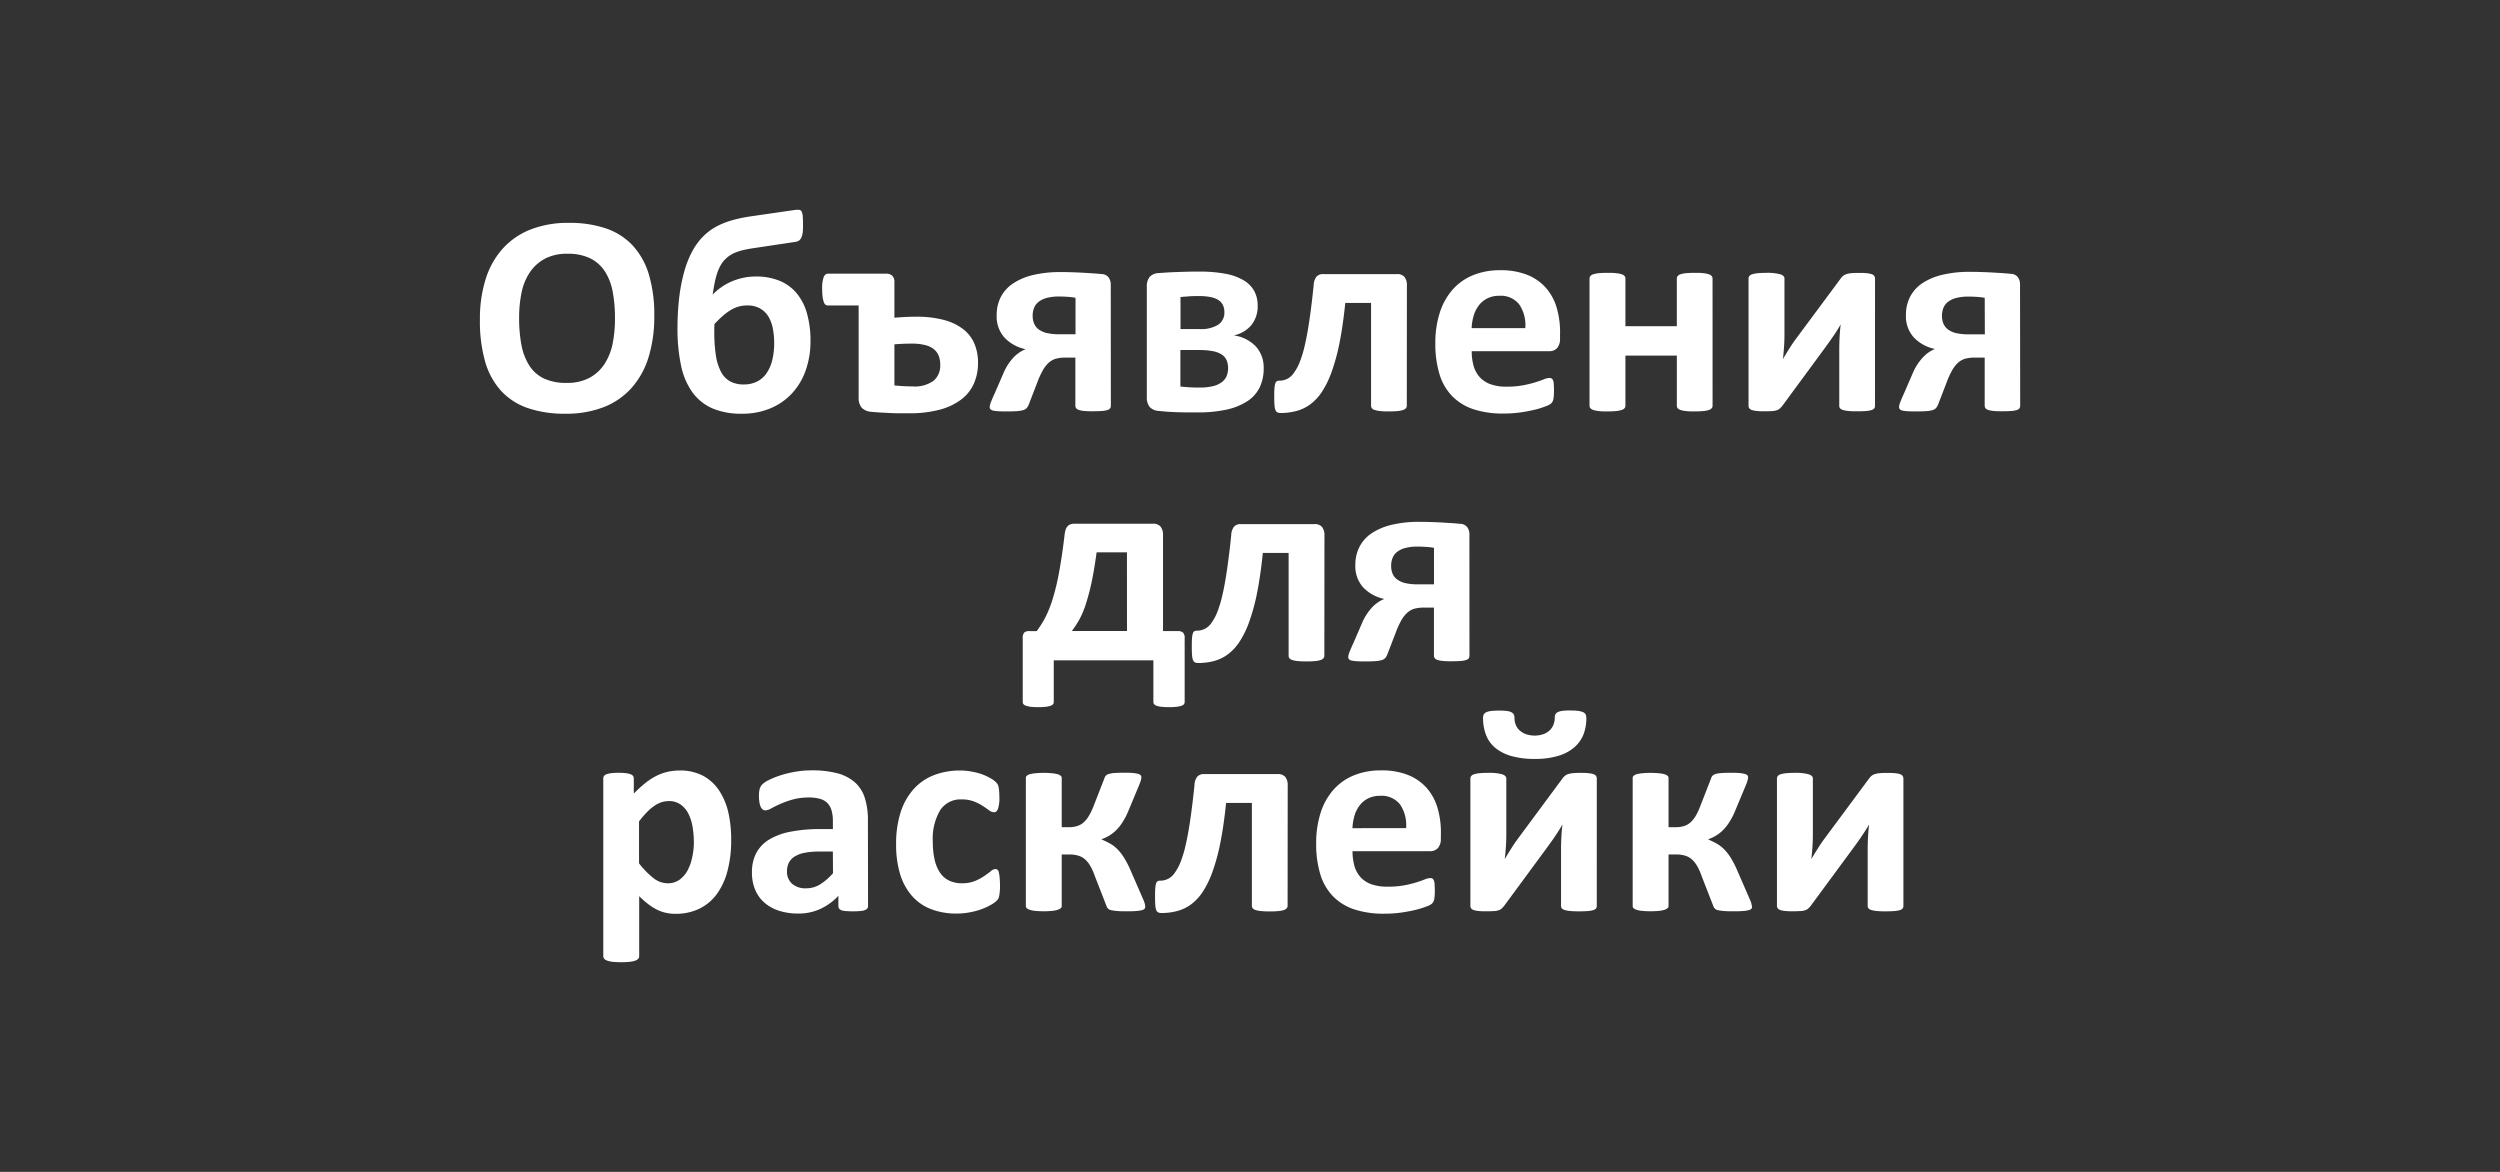
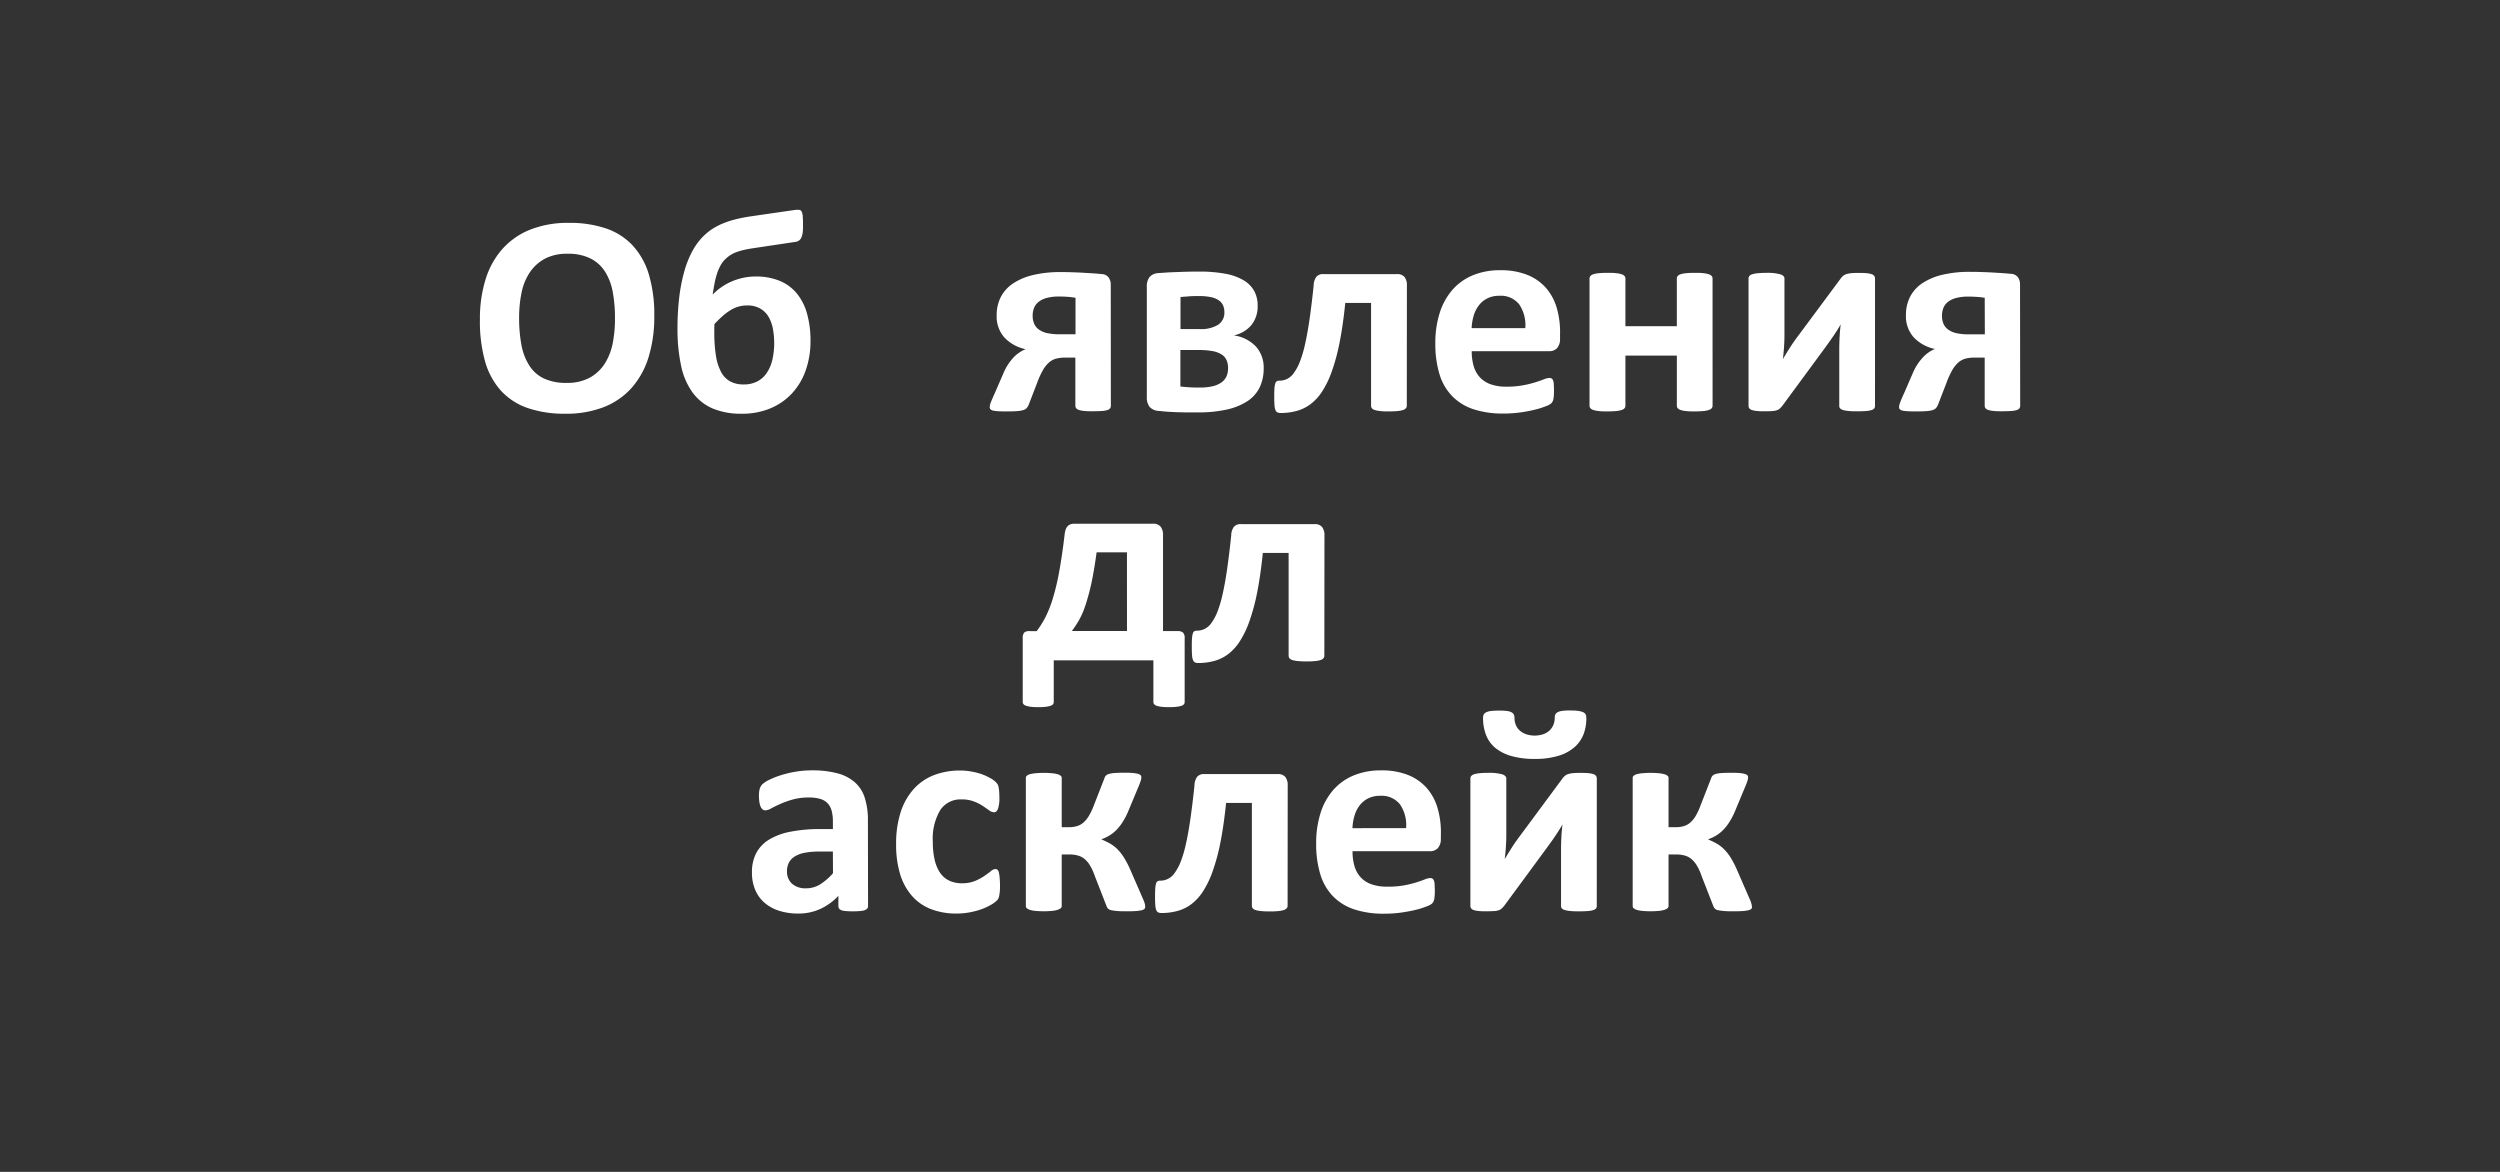
<svg xmlns="http://www.w3.org/2000/svg" id="Layer_1" data-name="Layer 1" viewBox="0 0 96 45">
  <rect x="0" y="0" width="96" height="45" fill="#333333" stroke="none" />
  <defs>
    <style>
      .cls-1 {
        fill: #fff;
      }

      .cls-2 {
        fill: none;
      }
    </style>
  </defs>
  <title>button_tablet_glue</title>
  <g>
    <path class="cls-1" d="M25.124,12.141a5.252,5.252,0,0,1-.219,1.575,3.187,3.187,0,0,1-.651,1.179,2.8,2.8,0,0,1-1.07.738,3.952,3.952,0,0,1-1.473.254,4.349,4.349,0,0,1-1.441-.216,2.5,2.5,0,0,1-1.025-.659,2.821,2.821,0,0,1-.616-1.127,5.668,5.668,0,0,1-.2-1.619,5.069,5.069,0,0,1,.219-1.545,3.145,3.145,0,0,1,.651-1.168,2.842,2.842,0,0,1,1.069-.738,3.934,3.934,0,0,1,1.48-.257,4.324,4.324,0,0,1,1.419.213,2.494,2.494,0,0,1,1.028.656,2.845,2.845,0,0,1,.623,1.118A5.371,5.371,0,0,1,25.124,12.141Zm-1.509.077a5.451,5.451,0,0,0-.087-1.014,2.181,2.181,0,0,0-.3-.782,1.421,1.421,0,0,0-.56-.5,1.925,1.925,0,0,0-.875-.178,1.786,1.786,0,0,0-.886.2,1.623,1.623,0,0,0-.574.533,2.2,2.2,0,0,0-.309.779,4.75,4.75,0,0,0-.09.943,5.608,5.608,0,0,0,.088,1.042,2.223,2.223,0,0,0,.3.79,1.354,1.354,0,0,0,.558.5,1.986,1.986,0,0,0,.88.172,1.812,1.812,0,0,0,.886-.2,1.592,1.592,0,0,0,.574-.536,2.271,2.271,0,0,0,.309-.79A4.888,4.888,0,0,0,23.615,12.217Z" />
    <path class="cls-1" d="M31.123,13.087a3.344,3.344,0,0,1-.189,1.148,2.509,2.509,0,0,1-.536.886,2.382,2.382,0,0,1-.831.566,2.789,2.789,0,0,1-1.074.2,2.825,2.825,0,0,1-1.124-.2,1.873,1.873,0,0,1-.771-.61,2.686,2.686,0,0,1-.443-1.028,6.713,6.713,0,0,1-.139-1.457,9.943,9.943,0,0,1,.063-1.143,6.609,6.609,0,0,1,.186-.982,3.779,3.779,0,0,1,.3-.782,2.49,2.49,0,0,1,.372-.539,2.32,2.32,0,0,1,.372-.325,2.429,2.429,0,0,1,.4-.219,3.341,3.341,0,0,1,.487-.167,5.682,5.682,0,0,1,.585-.12l1.739-.252a.846.846,0,0,1,.161-.005.117.117,0,0,1,.1.063.472.472,0,0,1,.044.18c.007.082.011.2.011.342,0,.1,0,.191-.011.265a.73.73,0,0,1-.044.194.308.308,0,0,1-.091.129.283.283,0,0,1-.145.057l-1.608.241q-.225.033-.394.074a2.136,2.136,0,0,0-.3.093,1.2,1.2,0,0,0-.224.118,1.344,1.344,0,0,0-.188.159.979.979,0,0,0-.17.235,1.787,1.787,0,0,0-.131.312,2.939,2.939,0,0,0-.093.372q-.039.2-.071.421a2.274,2.274,0,0,1,.33-.282,2.227,2.227,0,0,1,.391-.219,2.444,2.444,0,0,1,.44-.142,2.234,2.234,0,0,1,.49-.052,2.359,2.359,0,0,1,.932.17,1.673,1.673,0,0,1,.656.489,2.12,2.12,0,0,1,.388.777A3.818,3.818,0,0,1,31.123,13.087Zm-1.395.077a2.825,2.825,0,0,0-.055-.569,1.39,1.39,0,0,0-.175-.454.878.878,0,0,0-.32-.3.962.962,0,0,0-.478-.112,1.223,1.223,0,0,0-.345.046,1.254,1.254,0,0,0-.309.139,2.184,2.184,0,0,0-.3.224q-.148.131-.312.306c0,.044-.005.091-.005.142v.159a5.734,5.734,0,0,0,.06.894,2.016,2.016,0,0,0,.194.632.893.893,0,0,0,.35.372,1.075,1.075,0,0,0,.528.12,1.122,1.122,0,0,0,.5-.107.975.975,0,0,0,.366-.312,1.494,1.494,0,0,0,.224-.5A2.734,2.734,0,0,0,29.729,13.163Z" />
-     <path class="cls-1" d="M34.345,12.2q.191-.016.394-.027c.134-.007.28-.011.438-.011a4.067,4.067,0,0,1,1.066.123,2.074,2.074,0,0,1,.741.353,1.4,1.4,0,0,1,.432.555,1.865,1.865,0,0,1,.14.741,1.96,1.96,0,0,1-.156.79,1.551,1.551,0,0,1-.484.613,2.385,2.385,0,0,1-.829.394,4.49,4.49,0,0,1-1.195.139c-.12,0-.244,0-.37,0s-.249-.005-.372-.011-.241-.012-.358-.019-.227-.016-.328-.027a.56.56,0,0,1-.377-.159.593.593,0,0,1-.115-.4V11.73H31.791a.145.145,0,0,1-.093-.03.227.227,0,0,1-.066-.107.962.962,0,0,1-.044-.194,2.173,2.173,0,0,1-.016-.293,1.3,1.3,0,0,1,.057-.465q.057-.131.162-.131h2.242a.317.317,0,0,1,.23.079.333.333,0,0,1,.082.249Zm1.761,1.81a.953.953,0,0,0-.058-.342.612.612,0,0,0-.186-.257.857.857,0,0,0-.339-.161,2.064,2.064,0,0,0-.511-.055q-.192,0-.361.008c-.113.005-.216.012-.306.019V14.8c.105.011.214.02.325.027s.234.011.37.011a1.232,1.232,0,0,0,.812-.219A.758.758,0,0,0,36.105,14.011Z" />
    <path class="cls-1" d="M42.657,15.575a.193.193,0,0,1-.025.1.185.185,0,0,1-.1.068.81.81,0,0,1-.208.038c-.089.007-.207.011-.352.011s-.241,0-.328-.011a.9.9,0,0,1-.211-.038.226.226,0,0,1-.109-.068.169.169,0,0,1-.03-.1V13.732h-.361a1.378,1.378,0,0,0-.4.046.722.722,0,0,0-.271.159,1.171,1.171,0,0,0-.227.3,3.173,3.173,0,0,0-.208.462l-.323.837a.446.446,0,0,1-.08.134.29.29,0,0,1-.137.079,1.116,1.116,0,0,1-.232.038q-.143.011-.361.011c-.128,0-.235,0-.323-.005a1.412,1.412,0,0,1-.213-.022.249.249,0,0,1-.118-.049.121.121,0,0,1-.035-.093.546.546,0,0,1,.041-.172q.041-.112.156-.364l.334-.771a2.043,2.043,0,0,1,.361-.571,1.32,1.32,0,0,1,.487-.342,1.547,1.547,0,0,1-.812-.446,1.21,1.21,0,0,1-.3-.85,1.526,1.526,0,0,1,.155-.7,1.4,1.4,0,0,1,.465-.522,2.348,2.348,0,0,1,.769-.328,4.424,4.424,0,0,1,1.066-.115c.113,0,.238,0,.374.005s.276.009.416.016l.416.025c.137.009.258.019.364.03a.349.349,0,0,1,.268.123.465.465,0,0,1,.088.293ZM41.3,11.435a2.909,2.909,0,0,0-.317-.038c-.109-.007-.212-.011-.306-.011a1.823,1.823,0,0,0-.484.055.855.855,0,0,0-.314.153.56.56,0,0,0-.173.235.829.829,0,0,0-.052.3.765.765,0,0,0,.057.3.536.536,0,0,0,.18.224.875.875,0,0,0,.312.137,2.207,2.207,0,0,0,.506.046H41.3Z" />
    <path class="cls-1" d="M48.525,14.142a1.654,1.654,0,0,1-.156.738,1.339,1.339,0,0,1-.473.528,2.4,2.4,0,0,1-.793.32,5.049,5.049,0,0,1-1.121.109c-.142,0-.274,0-.4,0l-.355-.008q-.172-.005-.345-.016c-.115-.007-.238-.018-.369-.033a.511.511,0,0,1-.366-.153.6.6,0,0,1-.109-.394V11.025a.593.593,0,0,1,.1-.38.464.464,0,0,1,.317-.156c.091-.007.2-.014.314-.022s.247-.014.386-.019.282-.01.432-.014.3-.005.454-.005a5.377,5.377,0,0,1,1.009.082,2.129,2.129,0,0,1,.7.249,1.1,1.1,0,0,1,.41.41,1.161,1.161,0,0,1,.134.571,1.139,1.139,0,0,1-.238.738,1.188,1.188,0,0,1-.68.4,1.448,1.448,0,0,1,.848.424A1.2,1.2,0,0,1,48.525,14.142Zm-1.509-2.155a.622.622,0,0,0-.052-.263.467.467,0,0,0-.166-.194.855.855,0,0,0-.3-.12,2.183,2.183,0,0,0-.456-.041c-.139,0-.269,0-.391.011s-.229.016-.32.027v1.23h.738a1.248,1.248,0,0,0,.708-.167A.55.55,0,0,0,47.016,11.987Zm.142,2.149a.758.758,0,0,0-.058-.306.5.5,0,0,0-.191-.219.966.966,0,0,0-.35-.129,2.81,2.81,0,0,0-.516-.041h-.716v1.4c.058.007.12.014.183.019s.129.01.195.014l.194.008.173,0a2.073,2.073,0,0,0,.5-.052.945.945,0,0,0,.339-.15.589.589,0,0,0,.191-.238A.777.777,0,0,0,47.158,14.137Z" />
    <path class="cls-1" d="M54.021,15.575a.149.149,0,0,1-.033.1.243.243,0,0,1-.109.068.913.913,0,0,1-.21.041c-.09.009-.2.014-.331.014s-.247,0-.336-.014a.972.972,0,0,1-.214-.041.226.226,0,0,1-.109-.068.161.161,0,0,1-.03-.1V11.632h-.99q-.088.858-.216,1.507a7.824,7.824,0,0,1-.3,1.118,3.665,3.665,0,0,1-.375.779,1.9,1.9,0,0,1-.451.489,1.591,1.591,0,0,1-.534.257,2.33,2.33,0,0,1-.6.077.312.312,0,0,1-.126-.022.153.153,0,0,1-.077-.085.6.6,0,0,1-.038-.183c-.008-.08-.011-.186-.011-.317s0-.244.008-.328a.834.834,0,0,1,.03-.194.147.147,0,0,1,.06-.09.184.184,0,0,1,.093-.022.658.658,0,0,0,.555-.287,1.92,1.92,0,0,0,.233-.427,4.429,4.429,0,0,0,.2-.67q.093-.4.175-.965t.159-1.3a.59.59,0,0,1,.1-.334.328.328,0,0,1,.277-.109h2.827a.352.352,0,0,1,.284.109.507.507,0,0,1,.093.334Z" />
    <path class="cls-1" d="M59.905,12.994a.529.529,0,0,1-.112.372.4.4,0,0,1-.309.12h-2.97a2.057,2.057,0,0,0,.073.566,1.087,1.087,0,0,0,.236.432,1.018,1.018,0,0,0,.416.271,1.773,1.773,0,0,0,.609.093,3.417,3.417,0,0,0,.634-.052,4.317,4.317,0,0,0,.473-.115q.2-.063.33-.115a.611.611,0,0,1,.213-.052.159.159,0,0,1,.082.019.145.145,0,0,1,.055.068.472.472,0,0,1,.03.139c0,.06.008.136.008.227s0,.148-.005.205a1.424,1.424,0,0,1-.016.145.331.331,0,0,1-.033.1.369.369,0,0,1-.058.079.664.664,0,0,1-.194.1,3.041,3.041,0,0,1-.4.129,5.522,5.522,0,0,1-.563.109,4.7,4.7,0,0,1-.678.046,3.587,3.587,0,0,1-1.14-.164,2.031,2.031,0,0,1-.818-.5,2.073,2.073,0,0,1-.49-.842,3.971,3.971,0,0,1-.161-1.192,3.78,3.78,0,0,1,.17-1.173,2.469,2.469,0,0,1,.492-.886,2.111,2.111,0,0,1,.785-.555,2.694,2.694,0,0,1,1.041-.191,2.732,2.732,0,0,1,1.048.18,1.894,1.894,0,0,1,.713.5,2.018,2.018,0,0,1,.41.757,3.3,3.3,0,0,1,.131.952ZM58.571,12.6a1.412,1.412,0,0,0-.233-.911.9.9,0,0,0-.768-.331,1,1,0,0,0-.457.1.931.931,0,0,0-.322.265,1.2,1.2,0,0,0-.2.394,1.924,1.924,0,0,0-.08.484Z" />
    <path class="cls-1" d="M65.763,15.575a.149.149,0,0,1-.033.1.243.243,0,0,1-.109.068.912.912,0,0,1-.211.041q-.134.013-.33.014c-.135,0-.247,0-.337-.014a.913.913,0,0,1-.21-.041.243.243,0,0,1-.109-.068.149.149,0,0,1-.033-.1v-1.92H62.416v1.92a.149.149,0,0,1-.033.1.242.242,0,0,1-.112.068.949.949,0,0,1-.21.041c-.087.009-.2.014-.334.014s-.246,0-.334-.014a.949.949,0,0,1-.21-.041.242.242,0,0,1-.112-.068.149.149,0,0,1-.033-.1V10.7a.149.149,0,0,1,.033-.1.242.242,0,0,1,.112-.068.949.949,0,0,1,.21-.041c.087-.009.2-.014.334-.014s.246,0,.334.014a.949.949,0,0,1,.21.041.242.242,0,0,1,.112.068.149.149,0,0,1,.033.1v1.827H64.39V10.7a.149.149,0,0,1,.033-.1.243.243,0,0,1,.109-.068.913.913,0,0,1,.21-.041c.09-.009.2-.014.337-.014s.241,0,.33.014a.912.912,0,0,1,.211.041.243.243,0,0,1,.109.068.149.149,0,0,1,.033.1Z" />
    <path class="cls-1" d="M72,15.591a.149.149,0,0,1-.03.093.222.222,0,0,1-.107.063.965.965,0,0,1-.205.036c-.085.007-.194.011-.325.011s-.241,0-.331-.011a1.159,1.159,0,0,1-.219-.036.269.269,0,0,1-.12-.063.132.132,0,0,1-.035-.093V13.415q0-.23.013-.476t.041-.481q-.131.23-.284.451t-.312.44l-1.646,2.237a1.073,1.073,0,0,1-.093.1.315.315,0,0,1-.113.066.665.665,0,0,1-.172.033c-.07.005-.159.008-.268.008-.131,0-.238,0-.32-.011a.882.882,0,0,1-.2-.036.205.205,0,0,1-.1-.066.161.161,0,0,1-.03-.1V10.691a.152.152,0,0,1,.03-.09.226.226,0,0,1,.109-.068.963.963,0,0,1,.208-.041,3.226,3.226,0,0,1,.326-.014,1.889,1.889,0,0,1,.547.055c.105.036.159.089.159.159v2.166q0,.224-.016.465t-.044.465q.131-.219.268-.435c.091-.144.188-.284.29-.418l1.663-2.242a.544.544,0,0,1,.093-.1.37.37,0,0,1,.123-.066.853.853,0,0,1,.18-.036c.072-.007.163-.011.277-.011s.234,0,.317.011a.8.8,0,0,1,.2.038.194.194,0,0,1,.1.071.185.185,0,0,1,.027.1Z" />
    <path class="cls-1" d="M77.575,15.575a.2.2,0,0,1-.024.1.192.192,0,0,1-.1.068.824.824,0,0,1-.208.038c-.09.007-.207.011-.353.011s-.241,0-.328-.011a.9.9,0,0,1-.211-.038.226.226,0,0,1-.109-.068.169.169,0,0,1-.03-.1V13.732h-.361a1.378,1.378,0,0,0-.4.046.729.729,0,0,0-.271.159,1.208,1.208,0,0,0-.227.3,3.258,3.258,0,0,0-.208.462l-.323.837a.462.462,0,0,1-.079.134.293.293,0,0,1-.137.079,1.107,1.107,0,0,1-.232.038q-.142.011-.361.011c-.127,0-.235,0-.323-.005a1.412,1.412,0,0,1-.213-.022.249.249,0,0,1-.118-.049.121.121,0,0,1-.035-.093.53.53,0,0,1,.041-.172c.027-.075.079-.2.155-.364l.334-.771a2.043,2.043,0,0,1,.361-.571A1.326,1.326,0,0,1,74.3,13.4a1.541,1.541,0,0,1-.812-.446,1.207,1.207,0,0,1-.3-.85,1.516,1.516,0,0,1,.156-.7,1.391,1.391,0,0,1,.464-.522,2.348,2.348,0,0,1,.769-.328,4.424,4.424,0,0,1,1.066-.115c.113,0,.238,0,.374.005s.276.009.416.016l.416.025c.138.009.259.019.364.03a.349.349,0,0,1,.268.123.46.46,0,0,1,.088.293Zm-1.362-4.14A2.909,2.909,0,0,0,75.9,11.4c-.109-.007-.212-.011-.306-.011a1.827,1.827,0,0,0-.484.055.861.861,0,0,0-.314.153.551.551,0,0,0-.172.235.812.812,0,0,0-.052.3.779.779,0,0,0,.057.3.538.538,0,0,0,.181.224.871.871,0,0,0,.311.137,2.211,2.211,0,0,0,.506.046h.591Z" />
    <path class="cls-1" d="M40.464,26.958a.135.135,0,0,1-.027.084.215.215,0,0,1-.1.061.939.939,0,0,1-.184.038,2.323,2.323,0,0,1-.281.014,2.452,2.452,0,0,1-.29-.014A.931.931,0,0,1,39.4,27.1a.207.207,0,0,1-.1-.061.13.13,0,0,1-.027-.084V24.514a.324.324,0,0,1,.055-.221.29.29,0,0,1,.213-.058h.268a3.8,3.8,0,0,0,.328-.52,4.3,4.3,0,0,0,.287-.72,8.9,8.9,0,0,0,.246-1.027q.112-.6.211-1.436a.936.936,0,0,1,.035-.178.394.394,0,0,1,.069-.134.269.269,0,0,1,.112-.082.451.451,0,0,1,.167-.027h3.013a.356.356,0,0,1,.29.112.509.509,0,0,1,.093.331v3.68h.558a.3.3,0,0,1,.21.058.294.294,0,0,1,.063.221v2.445a.135.135,0,0,1-.027.084.215.215,0,0,1-.1.061.943.943,0,0,1-.186.038,2.462,2.462,0,0,1-.29.014,2.4,2.4,0,0,1-.284-.014.892.892,0,0,1-.184-.038.234.234,0,0,1-.1-.061.128.128,0,0,1-.03-.084v-1.6H40.464Zm2.811-5.748H42.11q-.094.689-.2,1.184a8.453,8.453,0,0,1-.23.851,3.22,3.22,0,0,1-.255.585,4.141,4.141,0,0,1-.265.4h2.116Z" />
    <path class="cls-1" d="M50.855,25.175a.146.146,0,0,1-.033.1.234.234,0,0,1-.109.069.924.924,0,0,1-.211.041,3.241,3.241,0,0,1-.33.014,3.332,3.332,0,0,1-.337-.014.976.976,0,0,1-.213-.041.218.218,0,0,1-.109-.069.157.157,0,0,1-.03-.1V21.232h-.99q-.088.858-.216,1.507a7.831,7.831,0,0,1-.3,1.118,3.662,3.662,0,0,1-.375.779,1.9,1.9,0,0,1-.451.49,1.583,1.583,0,0,1-.534.257,2.347,2.347,0,0,1-.6.077.305.305,0,0,1-.126-.022.155.155,0,0,1-.077-.084.6.6,0,0,1-.038-.184c-.008-.08-.011-.186-.011-.317s0-.245.008-.328a.845.845,0,0,1,.03-.195.149.149,0,0,1,.06-.09.18.18,0,0,1,.093-.022.661.661,0,0,0,.555-.287,1.938,1.938,0,0,0,.233-.427,4.463,4.463,0,0,0,.2-.67q.093-.4.175-.965t.159-1.3a.59.59,0,0,1,.1-.334.328.328,0,0,1,.277-.109h2.827a.353.353,0,0,1,.284.109.507.507,0,0,1,.093.334Z" />
-     <path class="cls-1" d="M56.427,25.175a.206.206,0,0,1-.024.1.194.194,0,0,1-.1.068.824.824,0,0,1-.208.038c-.09.007-.207.011-.353.011s-.241,0-.328-.011a.9.9,0,0,1-.211-.038.229.229,0,0,1-.109-.068.173.173,0,0,1-.03-.1V23.332H54.7a1.394,1.394,0,0,0-.4.046.731.731,0,0,0-.271.159,1.193,1.193,0,0,0-.227.3,3.231,3.231,0,0,0-.208.462l-.323.837a.469.469,0,0,1-.079.134.292.292,0,0,1-.137.079,1.107,1.107,0,0,1-.232.038c-.095.007-.215.011-.361.011-.127,0-.235,0-.323-.005a1.465,1.465,0,0,1-.213-.022.249.249,0,0,1-.118-.049.121.121,0,0,1-.035-.093.552.552,0,0,1,.041-.173q.041-.111.156-.363l.334-.771a2.056,2.056,0,0,1,.361-.572A1.325,1.325,0,0,1,53.157,23a1.542,1.542,0,0,1-.812-.446,1.206,1.206,0,0,1-.3-.85,1.516,1.516,0,0,1,.156-.7,1.391,1.391,0,0,1,.464-.522,2.348,2.348,0,0,1,.769-.328,4.424,4.424,0,0,1,1.066-.115c.113,0,.238,0,.374.005s.276.009.416.016l.416.025c.137.009.259.019.364.03a.349.349,0,0,1,.268.123.46.46,0,0,1,.087.293Zm-1.362-4.14A2.909,2.909,0,0,0,54.748,21c-.109-.007-.212-.011-.306-.011a1.827,1.827,0,0,0-.484.055.861.861,0,0,0-.314.153.551.551,0,0,0-.172.235.812.812,0,0,0-.052.3.777.777,0,0,0,.057.3.531.531,0,0,0,.181.224.864.864,0,0,0,.311.137,2.237,2.237,0,0,0,.506.046h.591Z" />
-     <path class="cls-1" d="M28.077,32.265a4.545,4.545,0,0,1-.14,1.173,2.658,2.658,0,0,1-.407.889,1.81,1.81,0,0,1-.667.563,2.041,2.041,0,0,1-.913.2,1.7,1.7,0,0,1-.391-.041,1.5,1.5,0,0,1-.345-.125,2.208,2.208,0,0,1-.33-.211,3.79,3.79,0,0,1-.339-.3v2.3a.159.159,0,0,1-.033.1.243.243,0,0,1-.113.073.911.911,0,0,1-.21.047,3.4,3.4,0,0,1-.667,0,.929.929,0,0,1-.211-.047.244.244,0,0,1-.112-.073.159.159,0,0,1-.033-.1V29.9a.161.161,0,0,1,.027-.1.193.193,0,0,1,.1-.069.739.739,0,0,1,.18-.041,2.337,2.337,0,0,1,.282-.014,2.261,2.261,0,0,1,.276.014.723.723,0,0,1,.18.041.2.2,0,0,1,.1.069.167.167,0,0,1,.027.1v.574a4.86,4.86,0,0,1,.418-.385,2.523,2.523,0,0,1,.419-.28,1.941,1.941,0,0,1,.44-.166,2.049,2.049,0,0,1,.484-.055,1.855,1.855,0,0,1,.913.21,1.727,1.727,0,0,1,.615.577,2.614,2.614,0,0,1,.348.853A4.747,4.747,0,0,1,28.077,32.265Zm-1.433.1a3.725,3.725,0,0,0-.047-.6,1.749,1.749,0,0,0-.159-.511.962.962,0,0,0-.3-.358.748.748,0,0,0-.456-.134.95.95,0,0,0-.271.041,1.092,1.092,0,0,0-.273.134,1.9,1.9,0,0,0-.287.241,3.41,3.41,0,0,0-.312.366v1.608a3.218,3.218,0,0,0,.552.566.892.892,0,0,0,.547.2.755.755,0,0,0,.456-.137,1.07,1.07,0,0,0,.309-.358,1.833,1.833,0,0,0,.177-.5A2.76,2.76,0,0,0,26.645,32.364Z" />
    <path class="cls-1" d="M33.333,34.792a.147.147,0,0,1-.055.12.384.384,0,0,1-.173.063,2.374,2.374,0,0,1-.347.019,2.427,2.427,0,0,1-.359-.019.318.318,0,0,1-.159-.063.159.159,0,0,1-.046-.12V34.4a2.227,2.227,0,0,1-.687.5,1.993,1.993,0,0,1-.855.18,2.4,2.4,0,0,1-.714-.1,1.613,1.613,0,0,1-.563-.3,1.349,1.349,0,0,1-.369-.495,1.684,1.684,0,0,1-.131-.689,1.566,1.566,0,0,1,.166-.741,1.357,1.357,0,0,1,.5-.519,2.467,2.467,0,0,1,.823-.3,5.877,5.877,0,0,1,1.143-.1h.476v-.3a1.547,1.547,0,0,0-.047-.4.668.668,0,0,0-.153-.287.633.633,0,0,0-.284-.17,1.5,1.5,0,0,0-.44-.055,2.276,2.276,0,0,0-.616.077,3.509,3.509,0,0,0-.478.17c-.139.062-.255.119-.348.17a.512.512,0,0,1-.227.077.162.162,0,0,1-.107-.038.287.287,0,0,1-.077-.109.784.784,0,0,1-.046-.175,1.483,1.483,0,0,1-.016-.23,1.018,1.018,0,0,1,.027-.268.408.408,0,0,1,.1-.178,1.028,1.028,0,0,1,.268-.175,3.174,3.174,0,0,1,.448-.177,4.093,4.093,0,0,1,.56-.134,3.652,3.652,0,0,1,.627-.052,3.757,3.757,0,0,1,.981.112,1.653,1.653,0,0,1,.67.345,1.337,1.337,0,0,1,.383.6,2.816,2.816,0,0,1,.12.87ZM31.982,32.7h-.525a2.816,2.816,0,0,0-.569.049,1.089,1.089,0,0,0-.383.148.609.609,0,0,0-.216.238.717.717,0,0,0-.068.32.617.617,0,0,0,.194.481.778.778,0,0,0,.539.175,1.007,1.007,0,0,0,.533-.148,2.206,2.206,0,0,0,.5-.432Z" />
    <path class="cls-1" d="M38.4,34c0,.095,0,.174-.009.237a1.337,1.337,0,0,1-.022.162.459.459,0,0,1-.033.107.391.391,0,0,1-.084.1,1.163,1.163,0,0,1-.224.153,2.209,2.209,0,0,1-.361.162,2.875,2.875,0,0,1-.441.115,2.724,2.724,0,0,1-.489.044,2.663,2.663,0,0,1-1-.175,1.867,1.867,0,0,1-.73-.517,2.275,2.275,0,0,1-.446-.834,3.868,3.868,0,0,1-.15-1.127,3.922,3.922,0,0,1,.183-1.266,2.435,2.435,0,0,1,.512-.883,2.038,2.038,0,0,1,.777-.52,2.753,2.753,0,0,1,.984-.17,2.367,2.367,0,0,1,.429.038,2.5,2.5,0,0,1,.394.1,2.068,2.068,0,0,1,.328.148,1.027,1.027,0,0,1,.205.142.6.6,0,0,1,.084.1.342.342,0,0,1,.038.107,1.337,1.337,0,0,1,.022.162c.005.063.009.141.009.232a1.278,1.278,0,0,1-.055.446c-.037.085-.084.128-.142.128a.336.336,0,0,1-.2-.077c-.07-.051-.152-.108-.246-.17a1.852,1.852,0,0,0-.339-.17,1.3,1.3,0,0,0-.47-.077.934.934,0,0,0-.82.413,2.136,2.136,0,0,0-.284,1.212,3.025,3.025,0,0,0,.071.695,1.469,1.469,0,0,0,.21.5.886.886,0,0,0,.35.3,1.113,1.113,0,0,0,.49.1,1.283,1.283,0,0,0,.489-.084,2.024,2.024,0,0,0,.359-.189c.1-.07.188-.132.257-.189a.3.3,0,0,1,.175-.084.125.125,0,0,1,.082.027.192.192,0,0,1,.052.1,1.259,1.259,0,0,1,.03.189C38.393,33.78,38.4,33.878,38.4,34Z" />
    <path class="cls-1" d="M43.975,34.83a.1.1,0,0,1-.03.073.231.231,0,0,1-.106.05,1.385,1.385,0,0,1-.211.03c-.089.007-.2.011-.336.011-.153,0-.279,0-.377-.011a1.755,1.755,0,0,1-.235-.03.252.252,0,0,1-.126-.058.262.262,0,0,1-.06-.093l-.454-1.165a2.083,2.083,0,0,0-.178-.394,1,1,0,0,0-.21-.255.691.691,0,0,0-.263-.136,1.24,1.24,0,0,0-.339-.041H40.77V34.8a.1.1,0,0,1-.038.074.335.335,0,0,1-.12.063,1.015,1.015,0,0,1-.213.041,3.047,3.047,0,0,1-.317.014,3.1,3.1,0,0,1-.323-.014,1.015,1.015,0,0,1-.213-.041.309.309,0,0,1-.118-.062.106.106,0,0,1-.035-.074V29.864a.1.1,0,0,1,.035-.073.289.289,0,0,1,.118-.061,1.228,1.228,0,0,1,.213-.037,3.1,3.1,0,0,1,.323-.014,3.047,3.047,0,0,1,.317.014,1.228,1.228,0,0,1,.213.037.312.312,0,0,1,.12.061.1.1,0,0,1,.038.073v1.9h.279a1.041,1.041,0,0,0,.306-.041.674.674,0,0,0,.248-.136,1.025,1.025,0,0,0,.208-.255A2.344,2.344,0,0,0,42,30.936l.41-1.05a.228.228,0,0,1,.055-.1.25.25,0,0,1,.117-.066.981.981,0,0,1,.219-.036c.093-.007.216-.011.37-.011.134,0,.245,0,.33.011a1.016,1.016,0,0,1,.2.033.238.238,0,0,1,.1.052.109.109,0,0,1,.027.074.509.509,0,0,1-.022.131c-.015.051-.041.12-.077.208l-.388.93a2.73,2.73,0,0,1-.244.473,1.741,1.741,0,0,1-.262.32,1.4,1.4,0,0,1-.27.2,1.671,1.671,0,0,1-.262.12v.011a3.324,3.324,0,0,1,.317.153,1.311,1.311,0,0,1,.281.213,1.8,1.8,0,0,1,.257.325,3.619,3.619,0,0,1,.244.468l.476,1.094c.022.048.039.088.052.123s.023.066.03.094a.426.426,0,0,1,.013.068A.378.378,0,0,1,43.975,34.83Z" />
    <path class="cls-1" d="M49.444,34.775a.146.146,0,0,1-.033.1.234.234,0,0,1-.109.069.924.924,0,0,1-.211.041,3.241,3.241,0,0,1-.33.014,3.332,3.332,0,0,1-.337-.014.976.976,0,0,1-.213-.041.218.218,0,0,1-.109-.069.157.157,0,0,1-.03-.1V30.832h-.99q-.088.859-.216,1.507a7.831,7.831,0,0,1-.3,1.118,3.662,3.662,0,0,1-.375.779,1.9,1.9,0,0,1-.451.49,1.583,1.583,0,0,1-.534.257,2.347,2.347,0,0,1-.6.077.305.305,0,0,1-.126-.022.155.155,0,0,1-.077-.084.6.6,0,0,1-.038-.184c-.008-.08-.011-.186-.011-.317s0-.245.008-.328a.845.845,0,0,1,.03-.195.149.149,0,0,1,.06-.09.18.18,0,0,1,.093-.022.661.661,0,0,0,.555-.287,1.938,1.938,0,0,0,.233-.427,4.463,4.463,0,0,0,.2-.67q.093-.4.175-.966t.159-1.3a.59.59,0,0,1,.1-.334.329.329,0,0,1,.277-.109h2.827a.355.355,0,0,1,.284.109.508.508,0,0,1,.093.334Z" />
    <path class="cls-1" d="M55.328,32.194a.529.529,0,0,1-.112.372.4.4,0,0,1-.309.12h-2.97a2.05,2.05,0,0,0,.073.566,1.087,1.087,0,0,0,.236.433,1.018,1.018,0,0,0,.416.27,1.782,1.782,0,0,0,.609.093A3.382,3.382,0,0,0,53.906,34a4.33,4.33,0,0,0,.473-.114c.133-.042.243-.08.33-.116a.618.618,0,0,1,.213-.052.163.163,0,0,1,.082.019.148.148,0,0,1,.055.069.475.475,0,0,1,.03.139c0,.061.008.136.008.227s0,.148-.005.205a1.415,1.415,0,0,1-.016.145.325.325,0,0,1-.033.1.362.362,0,0,1-.058.08.654.654,0,0,1-.194.1,3.094,3.094,0,0,1-.4.129q-.246.062-.563.109a4.761,4.761,0,0,1-.678.046,3.587,3.587,0,0,1-1.14-.164,2.027,2.027,0,0,1-.818-.5,2.076,2.076,0,0,1-.49-.842,3.973,3.973,0,0,1-.161-1.192,3.786,3.786,0,0,1,.17-1.173,2.453,2.453,0,0,1,.492-.886,2.111,2.111,0,0,1,.785-.555,2.7,2.7,0,0,1,1.041-.191,2.732,2.732,0,0,1,1.048.18,1.9,1.9,0,0,1,.713.5,2.028,2.028,0,0,1,.41.758,3.3,3.3,0,0,1,.131.952ZM53.994,31.8a1.413,1.413,0,0,0-.233-.911.9.9,0,0,0-.768-.33,1,1,0,0,0-.457.1.934.934,0,0,0-.322.265,1.209,1.209,0,0,0-.2.394,1.969,1.969,0,0,0-.08.484Z" />
    <path class="cls-1" d="M61.316,34.792a.149.149,0,0,1-.03.093.213.213,0,0,1-.107.063.893.893,0,0,1-.205.036c-.085.007-.194.011-.325.011s-.241,0-.331-.011a1.069,1.069,0,0,1-.219-.036.258.258,0,0,1-.12-.062.132.132,0,0,1-.035-.093V32.615q0-.23.013-.476T60,31.658c-.087.153-.182.3-.284.452s-.206.294-.312.44l-1.646,2.237a1.252,1.252,0,0,1-.093.1.339.339,0,0,1-.112.066.738.738,0,0,1-.172.033c-.07,0-.159.008-.268.008-.131,0-.238,0-.32-.011a.817.817,0,0,1-.2-.036.2.2,0,0,1-.1-.066.157.157,0,0,1-.03-.1V29.892a.149.149,0,0,1,.03-.09.218.218,0,0,1,.109-.069.966.966,0,0,1,.208-.041,3.1,3.1,0,0,1,.326-.014,1.875,1.875,0,0,1,.547.055c.105.037.159.089.159.159v2.166c0,.149-.005.3-.016.465s-.026.316-.044.465c.087-.146.177-.291.268-.435s.188-.283.29-.418L60,29.892a.529.529,0,0,1,.093-.1.344.344,0,0,1,.123-.066.783.783,0,0,1,.18-.036c.072-.007.163-.011.277-.011s.234,0,.317.011a.8.8,0,0,1,.2.038.194.194,0,0,1,.1.071.183.183,0,0,1,.027.1Zm-.4-7.224a1.751,1.751,0,0,1-.1.607,1.275,1.275,0,0,1-.337.5,1.638,1.638,0,0,1-.613.341,3,3,0,0,1-.932.126,3.167,3.167,0,0,1-.913-.115,1.7,1.7,0,0,1-.616-.32,1.214,1.214,0,0,1-.347-.5,1.822,1.822,0,0,1-.109-.642.274.274,0,0,1,.03-.134.218.218,0,0,1,.1-.084.656.656,0,0,1,.194-.047,3.056,3.056,0,0,1,.309-.013,2.114,2.114,0,0,1,.29.016.492.492,0,0,1,.175.052.217.217,0,0,1,.085.087.3.3,0,0,1,.024.123.7.7,0,0,0,.052.273.571.571,0,0,0,.153.216.714.714,0,0,0,.248.142,1.051,1.051,0,0,0,.645,0,.7.7,0,0,0,.244-.142.611.611,0,0,0,.153-.222.745.745,0,0,0,.052-.281.276.276,0,0,1,.022-.115.2.2,0,0,1,.084-.085.512.512,0,0,1,.17-.052,1.822,1.822,0,0,1,.27-.016c.131,0,.24,0,.325.013a.735.735,0,0,1,.205.047.22.22,0,0,1,.107.084A.274.274,0,0,1,60.912,27.567Z" />
    <path class="cls-1" d="M67.277,34.83a.1.1,0,0,1-.03.073.239.239,0,0,1-.107.05,1.372,1.372,0,0,1-.21.03c-.09.007-.2.011-.337.011-.153,0-.279,0-.377-.011a1.773,1.773,0,0,1-.235-.03.255.255,0,0,1-.126-.058.273.273,0,0,1-.06-.093l-.454-1.165a2.083,2.083,0,0,0-.178-.394,1,1,0,0,0-.21-.255.691.691,0,0,0-.263-.136,1.24,1.24,0,0,0-.339-.041h-.279V34.8a.1.1,0,0,1-.038.074.335.335,0,0,1-.12.063,1.015,1.015,0,0,1-.213.041,3.037,3.037,0,0,1-.317.014,3.108,3.108,0,0,1-.323-.014,1.015,1.015,0,0,1-.213-.041.3.3,0,0,1-.117-.062.1.1,0,0,1-.036-.074V29.864a.1.1,0,0,1,.036-.073.28.28,0,0,1,.117-.061,1.228,1.228,0,0,1,.213-.037,3.108,3.108,0,0,1,.323-.014,3.037,3.037,0,0,1,.317.014,1.228,1.228,0,0,1,.213.037.312.312,0,0,1,.12.061.1.1,0,0,1,.038.073v1.9h.279a1.037,1.037,0,0,0,.306-.041.678.678,0,0,0,.249-.136,1.061,1.061,0,0,0,.208-.255,2.41,2.41,0,0,0,.183-.394l.41-1.05a.228.228,0,0,1,.055-.1.253.253,0,0,1,.118-.066.965.965,0,0,1,.219-.036c.092-.007.216-.011.369-.011.135,0,.245,0,.331.011a1.007,1.007,0,0,1,.2.033.228.228,0,0,1,.1.052.109.109,0,0,1,.027.074.477.477,0,0,1-.022.131,2.047,2.047,0,0,1-.077.208l-.388.93a2.73,2.73,0,0,1-.244.473,1.741,1.741,0,0,1-.263.32,1.376,1.376,0,0,1-.27.2,1.672,1.672,0,0,1-.263.12v.011a3.235,3.235,0,0,1,.317.153,1.311,1.311,0,0,1,.281.213,1.837,1.837,0,0,1,.258.325,3.724,3.724,0,0,1,.243.468l.476,1.094c.022.048.039.088.052.123a.856.856,0,0,1,.03.094.426.426,0,0,1,.013.068A.378.378,0,0,1,67.277,34.83Z" />
-     <path class="cls-1" d="M73.091,34.792a.149.149,0,0,1-.03.093.213.213,0,0,1-.107.063.893.893,0,0,1-.205.036c-.085.007-.194.011-.325.011s-.241,0-.331-.011a1.069,1.069,0,0,1-.219-.036.258.258,0,0,1-.12-.062.132.132,0,0,1-.035-.093V32.615q0-.23.013-.476t.041-.481c-.087.153-.182.3-.284.452s-.206.294-.312.44L69.53,34.786a1.25,1.25,0,0,1-.093.1.339.339,0,0,1-.112.066.738.738,0,0,1-.172.033c-.07,0-.159.008-.268.008-.131,0-.238,0-.32-.011a.817.817,0,0,1-.2-.036.2.2,0,0,1-.1-.066.157.157,0,0,1-.03-.1V29.892a.149.149,0,0,1,.03-.09.218.218,0,0,1,.109-.069.966.966,0,0,1,.208-.041,3.1,3.1,0,0,1,.326-.014,1.875,1.875,0,0,1,.547.055c.105.037.159.089.159.159v2.166c0,.149-.005.3-.016.465s-.026.316-.044.465c.087-.146.177-.291.268-.435s.188-.283.29-.418l1.662-2.242a.529.529,0,0,1,.093-.1.344.344,0,0,1,.123-.066.783.783,0,0,1,.18-.036c.072-.007.163-.011.277-.011s.234,0,.317.011a.8.8,0,0,1,.2.038.194.194,0,0,1,.1.071.183.183,0,0,1,.027.1Z" />
  </g>
  <rect class="cls-2" width="96" height="45" />
</svg>